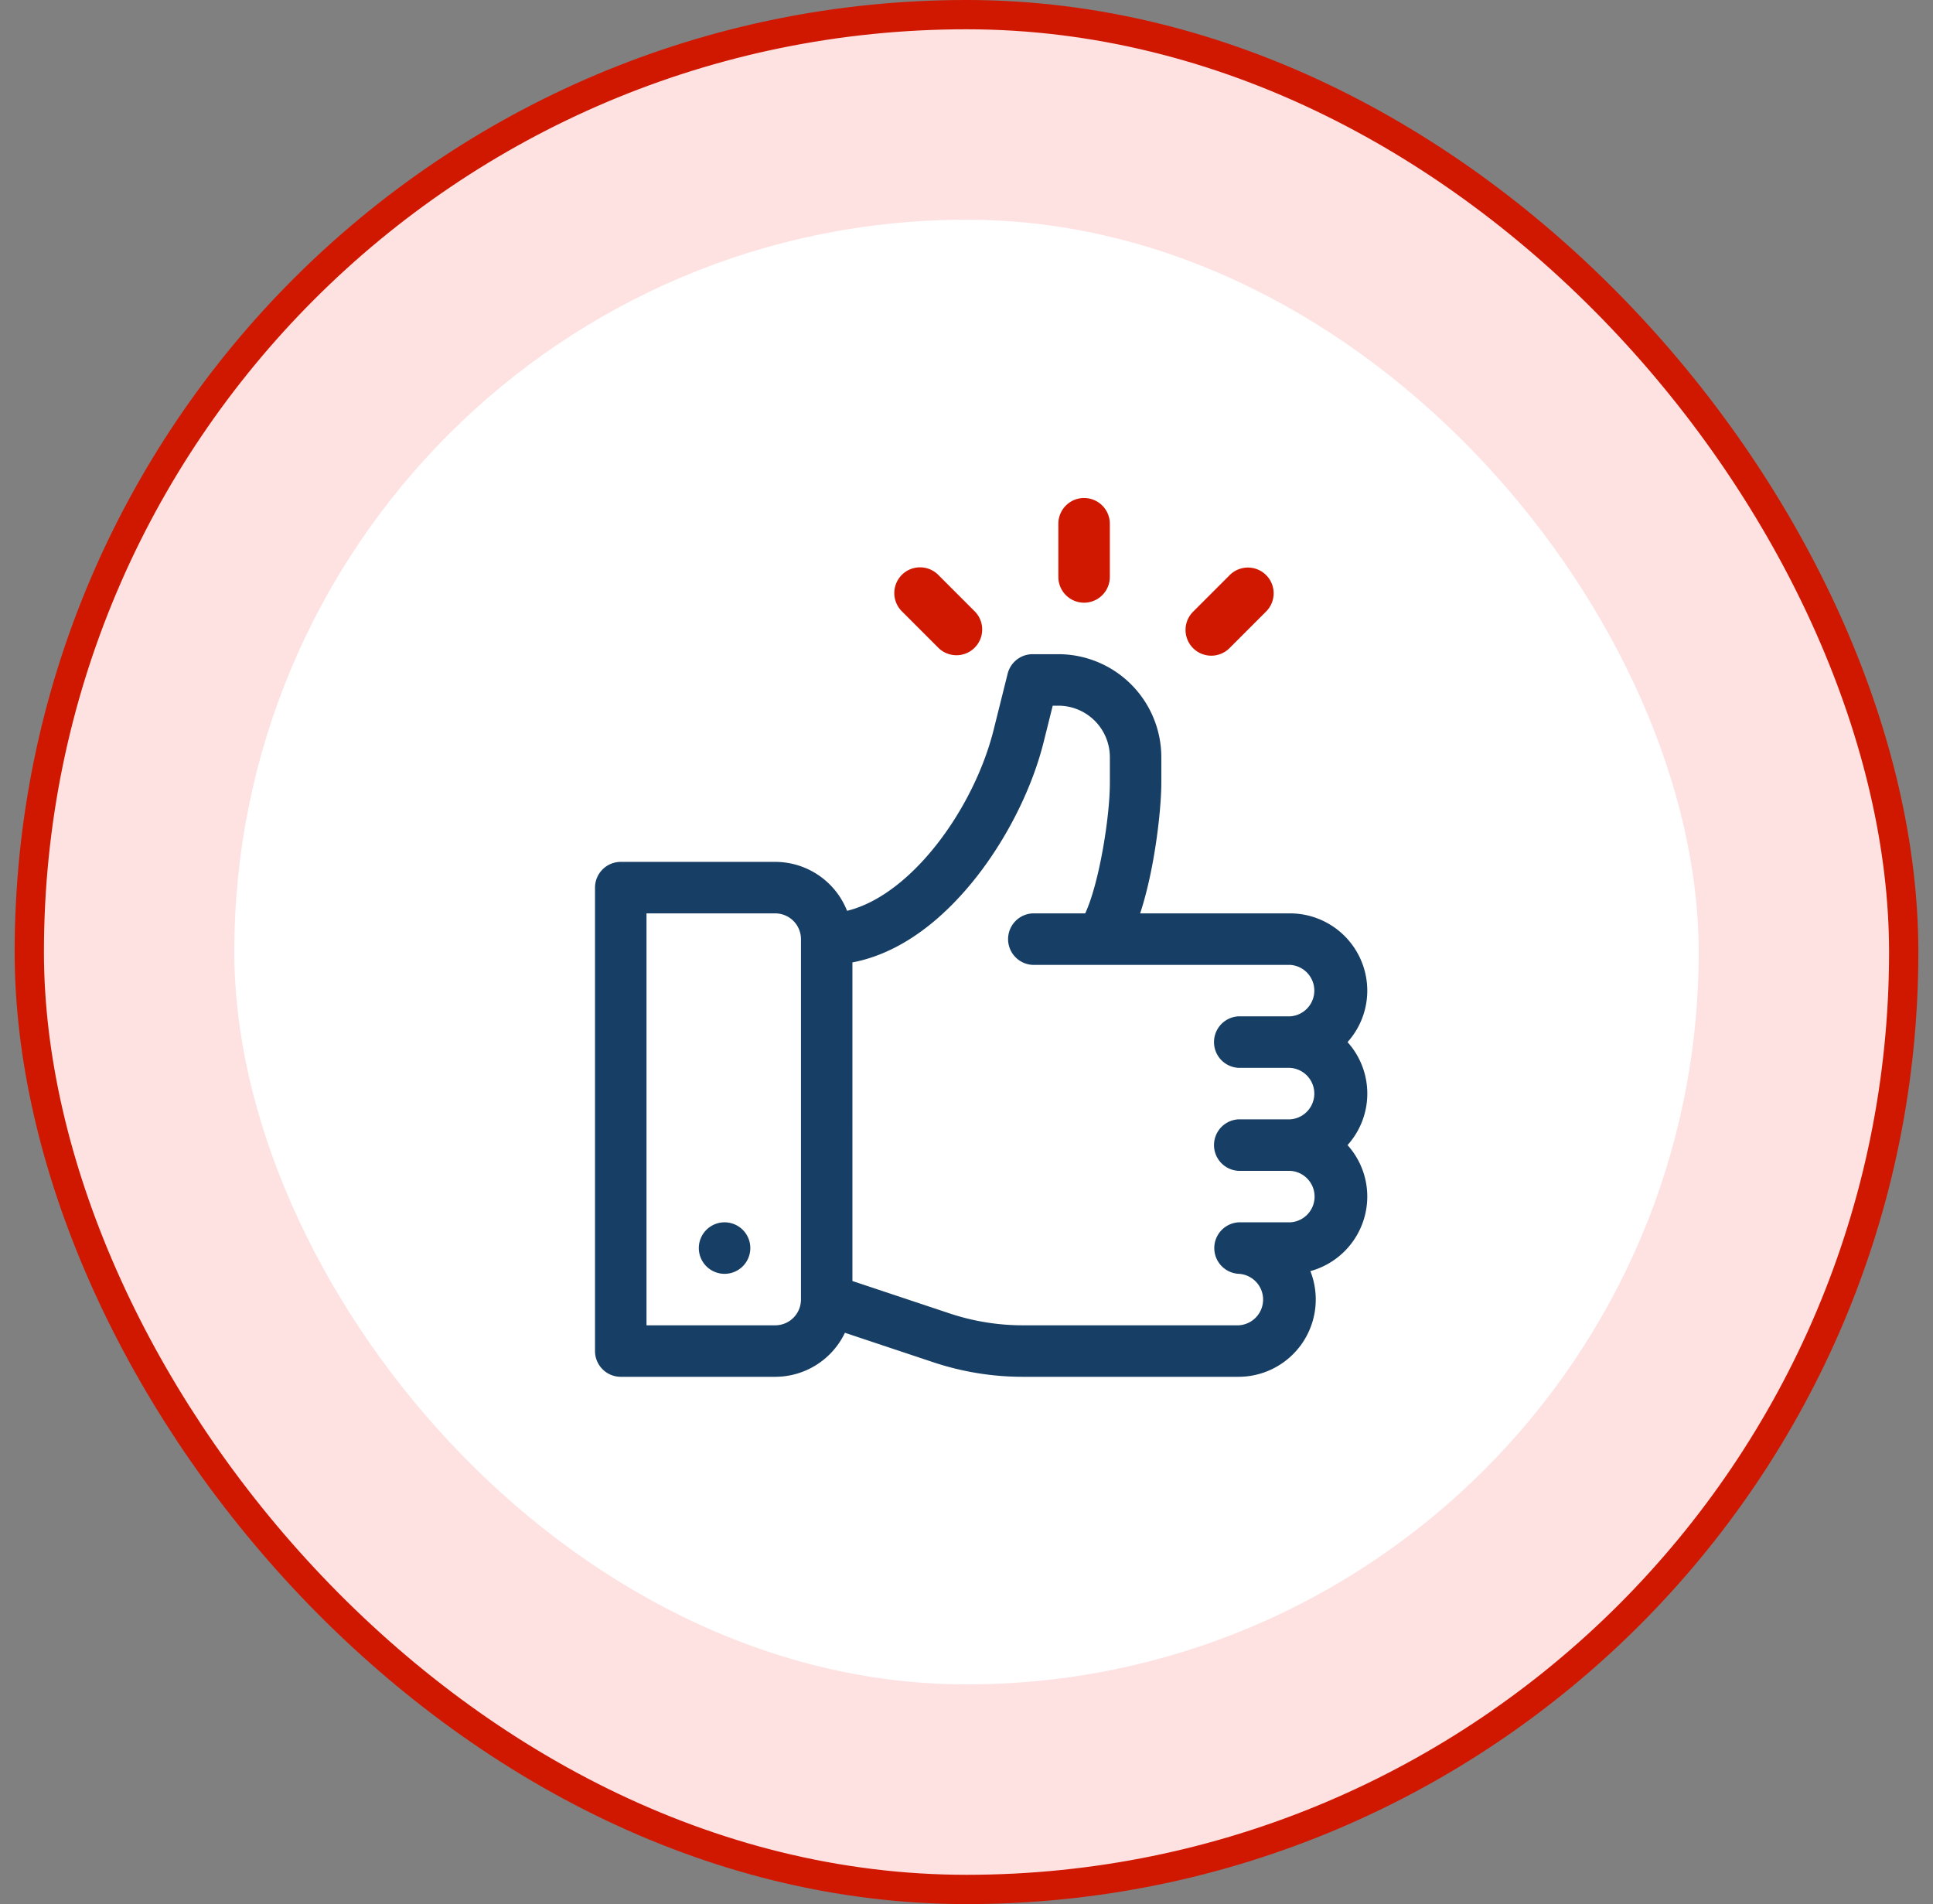
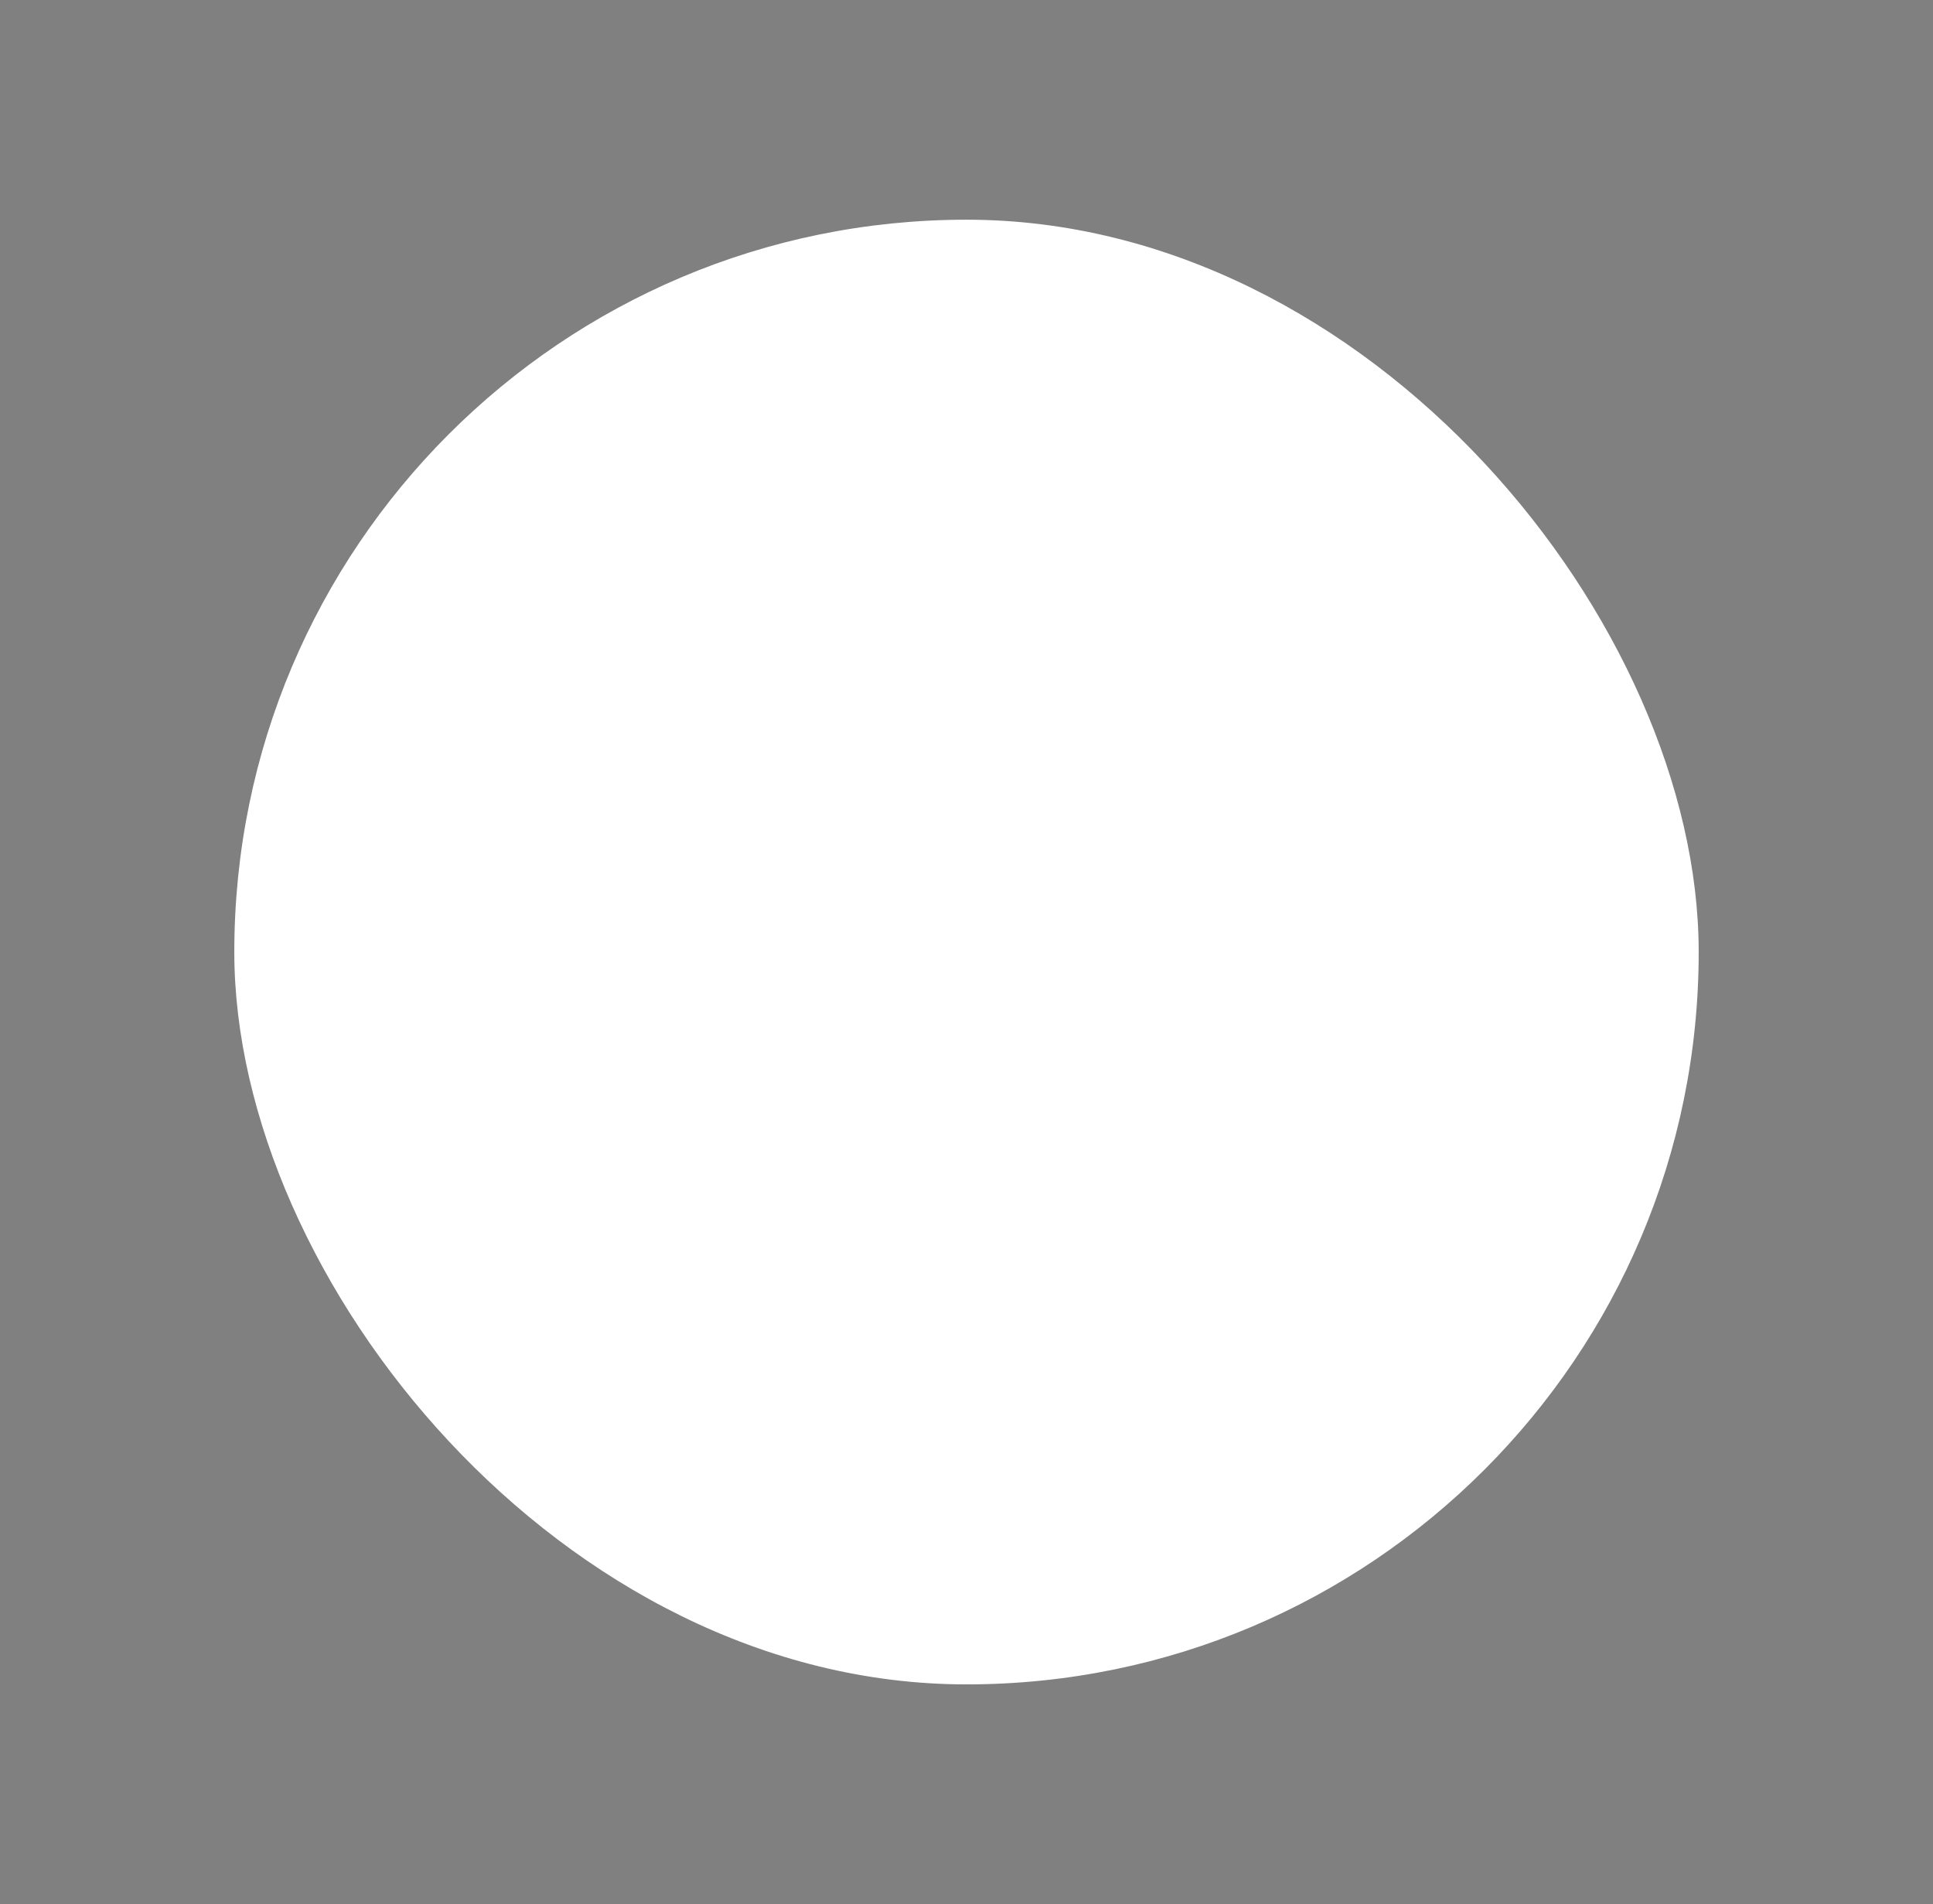
<svg xmlns="http://www.w3.org/2000/svg" fill="none" viewBox="0 0 66 65">
  <rect x="0" y="0" width="66" height="65" fill="#808080" stroke="none" />
-   <rect width="64" height="64" x="1" y=".5" fill="#FEE2E2" stroke="#D01800" rx="32" />
  <rect width="50" height="50" x="8" y="7.5" fill="#fff" rx="25" />
-   <path fill="#173E64" d="M46.01 35.574a2.627 2.627 0 0 0 .674-1.758 2.64 2.64 0 0 0-2.637-2.636h-5.118c.507-1.538.723-3.58.723-4.454v-.878a3.52 3.52 0 0 0-3.515-3.516h-.88a.879.879 0 0 0-.852.666l-.478 1.915c-.671 2.683-2.801 5.642-5.005 6.18a2.64 2.64 0 0 0-2.453-1.671h-5.274a.88.88 0 0 0-.879.879v15.82a.88.88 0 0 0 .88.879h5.273a2.64 2.64 0 0 0 2.38-1.503l3.02 1.007a9.652 9.652 0 0 0 3.057.496h7.363a2.64 2.64 0 0 0 2.452-3.608 2.642 2.642 0 0 0 1.943-2.544c0-.675-.255-1.291-.674-1.758a2.627 2.627 0 0 0 0-3.516Zm-18.662 8.79a.88.88 0 0 1-.88.878h-4.394V31.18h4.395a.88.88 0 0 1 .879.879v12.304Zm14.941-7.91h1.758a.88.88 0 0 1 0 1.757h-1.758a.88.88 0 0 0 0 1.758h1.758a.88.88 0 0 1 0 1.758h-1.758a.88.88 0 0 0 0 1.757.88.88 0 0 1 0 1.758h-7.363a7.891 7.891 0 0 1-2.502-.406l-3.319-1.106V32.854c1.38-.262 2.729-1.135 3.947-2.564 1.19-1.395 2.154-3.246 2.58-4.95l.312-1.25h.193a1.76 1.76 0 0 1 1.758 1.758v.878c0 1.18-.37 3.444-.842 4.454h-1.795a.88.88 0 0 0 0 1.758h8.789a.88.88 0 0 1 0 1.757h-1.758a.88.88 0 0 0 0 1.758Z" />
-   <path fill="#173E64" d="M24.71 43.484a.879.879 0 1 0 0-1.757.879.879 0 0 0 0 1.757Z" />
-   <path fill="#D01800" d="M37.016 17a.879.879 0 0 0-.88.879v1.816a.879.879 0 0 0 1.758 0V17.88a.879.879 0 0 0-.878-.879Zm-3.73 3.875-1.243-1.243a.879.879 0 1 0-1.243 1.243l1.243 1.243a.879.879 0 0 0 1.243-1.243Zm9.944-1.243a.879.879 0 0 0-1.243 0l-1.243 1.243a.879.879 0 1 0 1.243 1.243l1.243-1.243a.879.879 0 0 0 0-1.243Z" />
</svg>